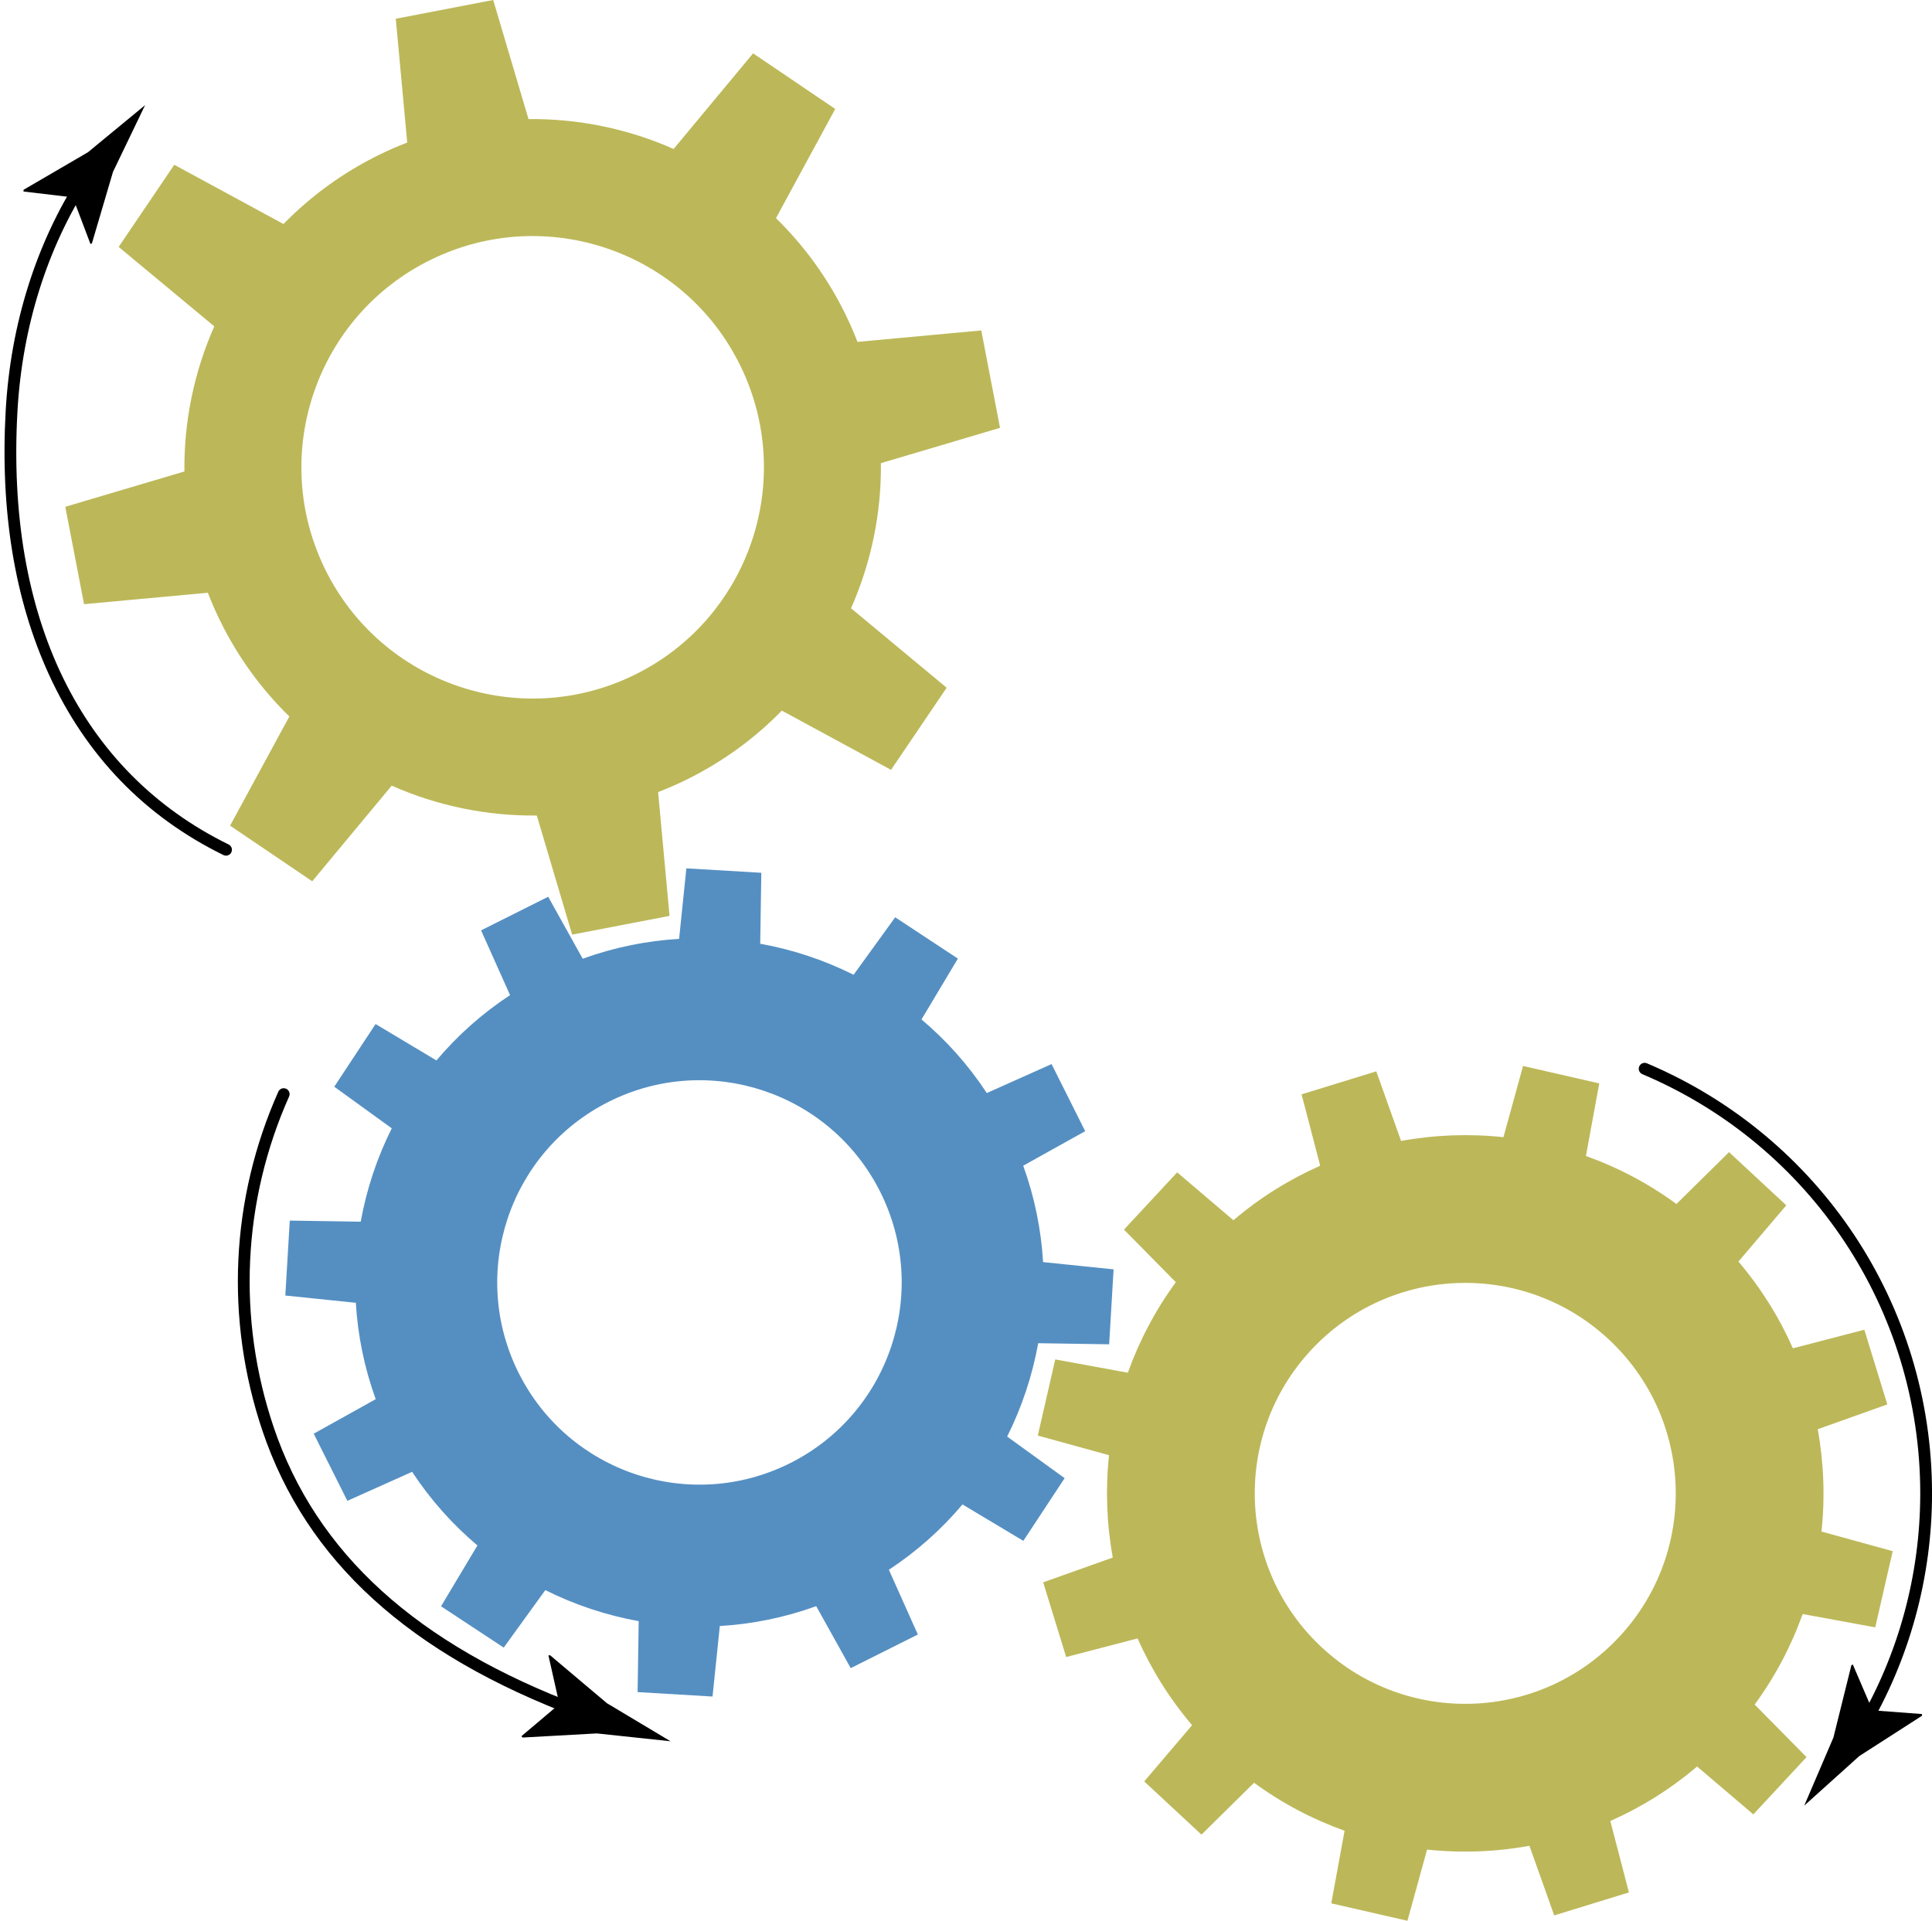
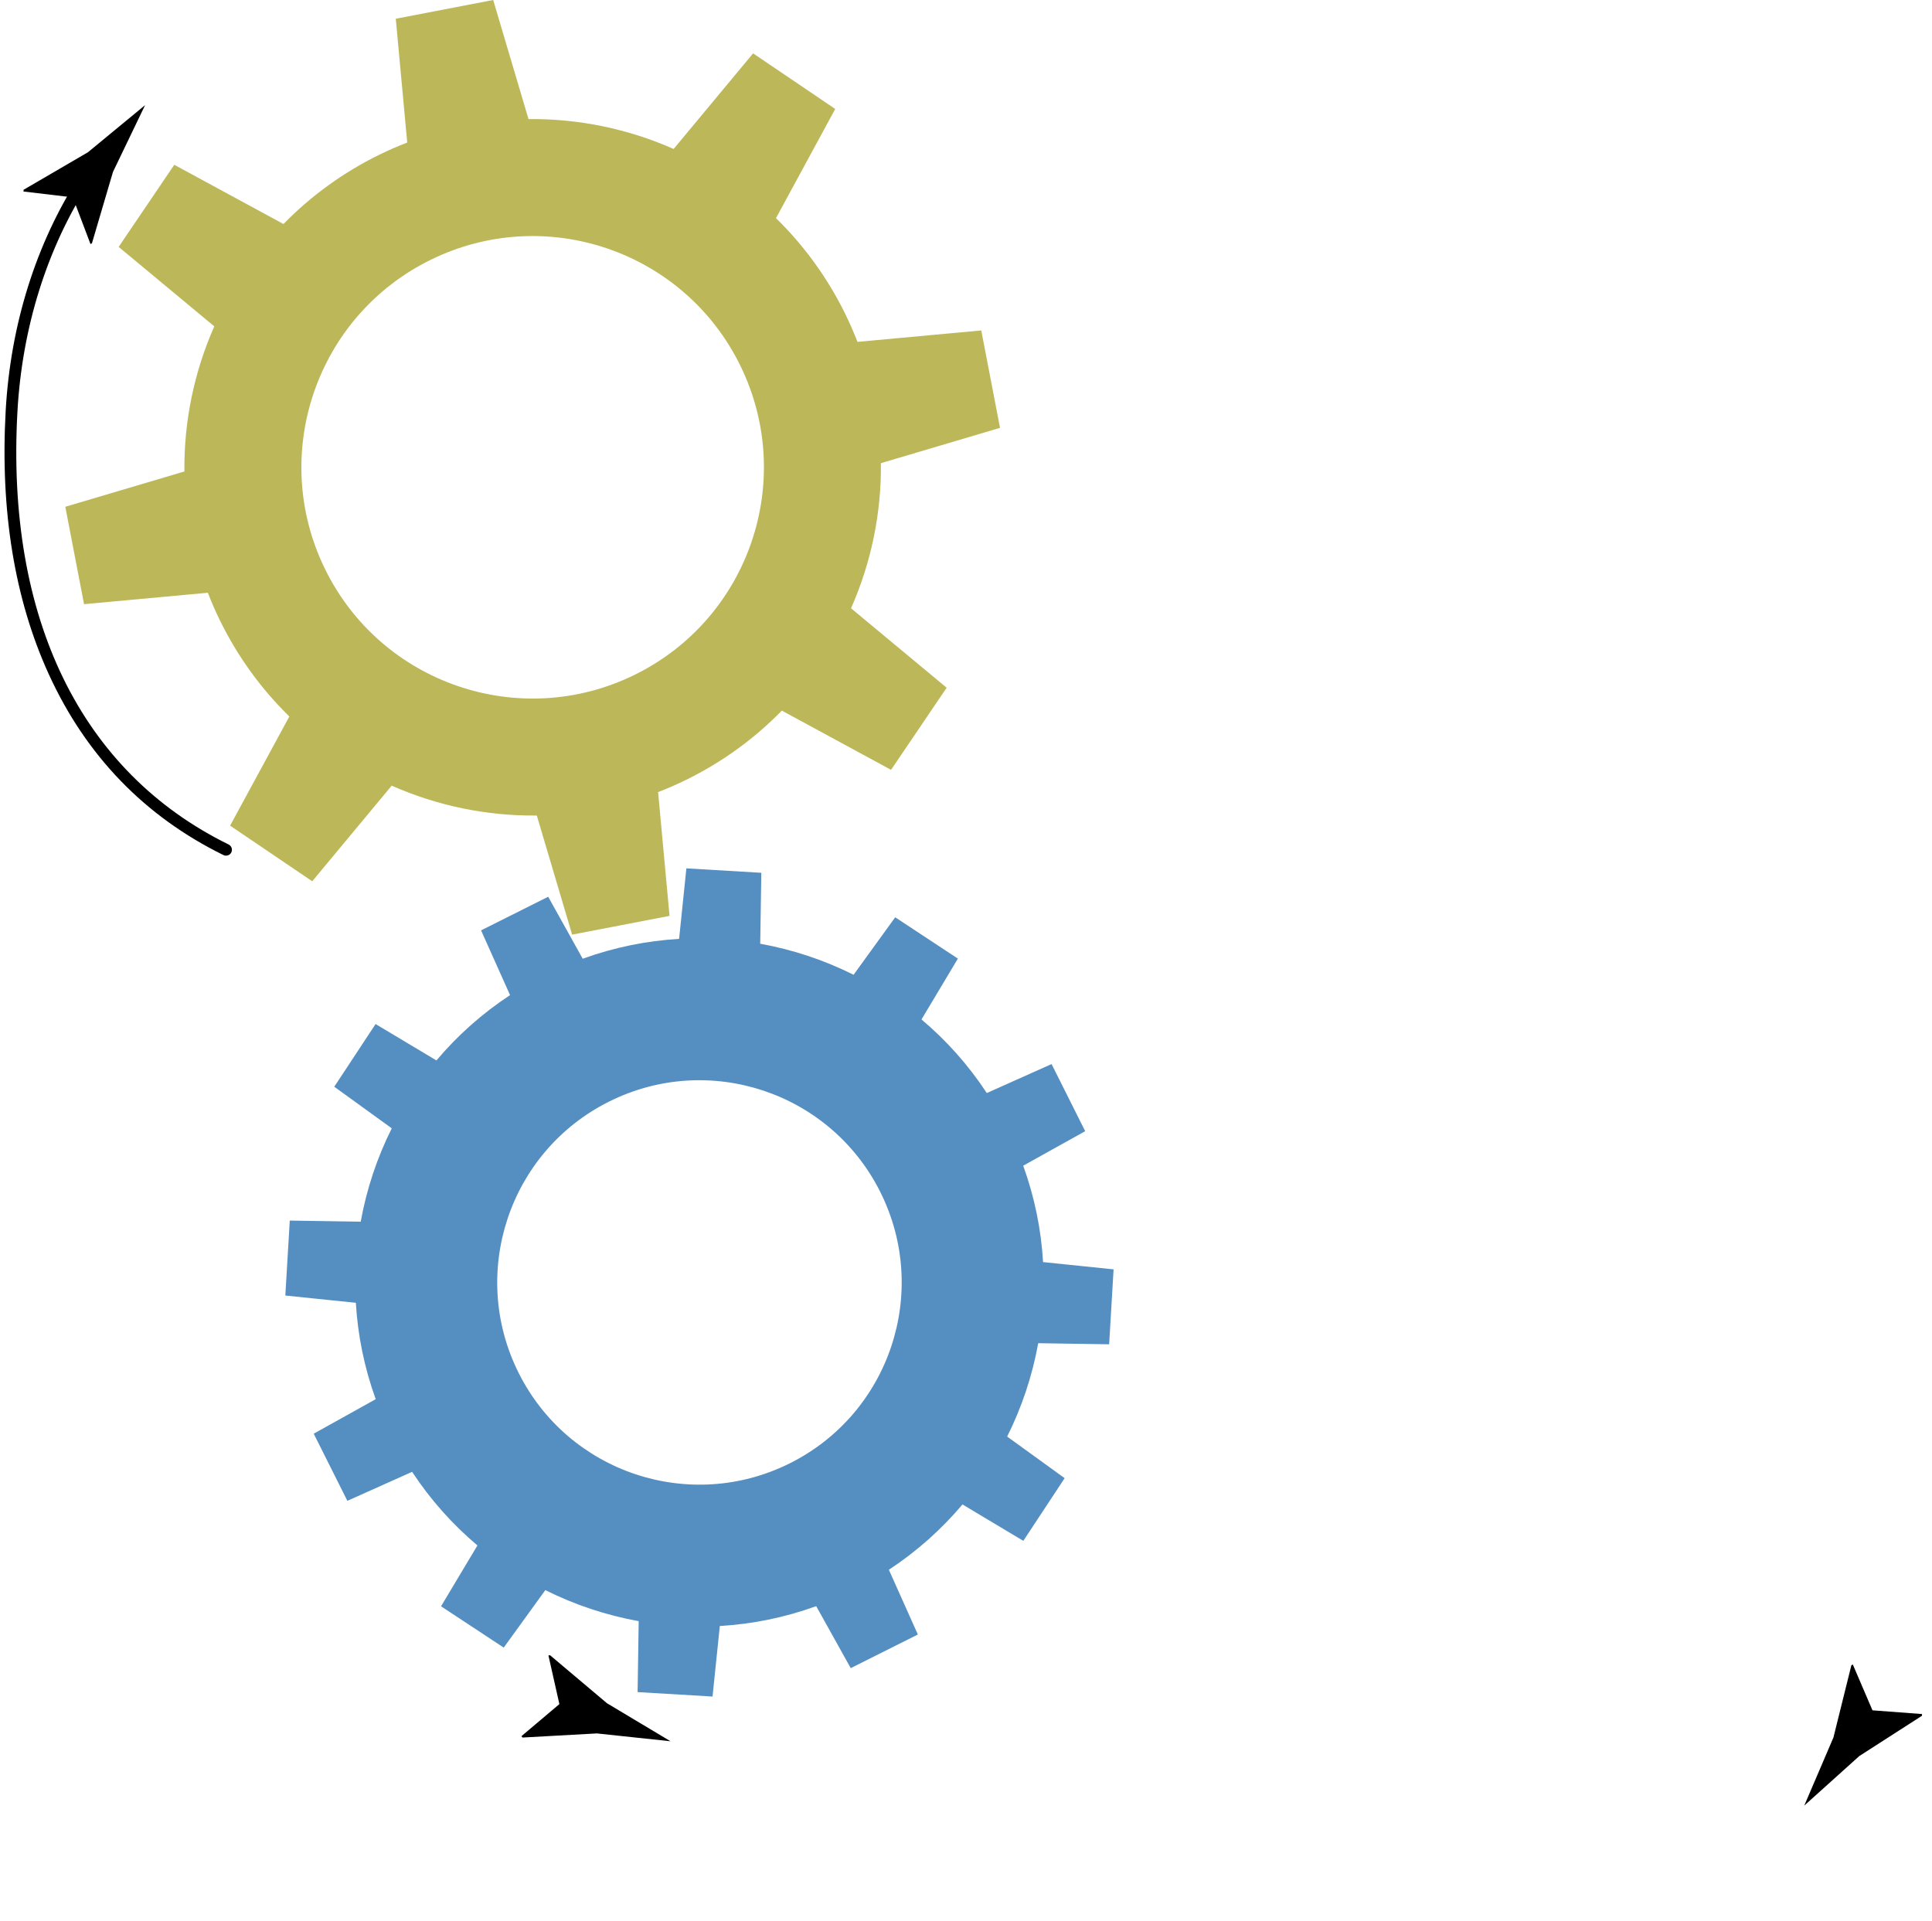
<svg xmlns="http://www.w3.org/2000/svg" height="978.4" preserveAspectRatio="xMidYMid meet" version="1.0" viewBox="-2.3 -0.0 984.0 978.4" width="984.0" zoomAndPan="magnify">
  <defs>
    <clipPath id="a">
-       <path d="M 526 542 L 962 542 L 962 978.379 L 526 978.379 Z M 526 542" />
-     </clipPath>
+       </clipPath>
    <clipPath id="b">
      <path d="M 832 541 L 981.719 541 L 981.719 884 L 832 884 Z M 832 541" />
    </clipPath>
  </defs>
  <g>
    <g id="change1_1">
      <path d="M 550.41 576.184 L 533.281 541.996 L 500.297 556.758 C 490.891 542.449 479.641 529.898 467.031 519.266 L 485.566 488.277 L 453.641 467.234 L 432.449 496.512 C 417.438 489.008 401.414 483.68 384.895 480.703 L 385.453 444.566 L 347.281 442.309 L 343.578 478.227 C 327.109 479.191 310.586 482.512 294.484 488.34 L 276.902 456.77 L 242.715 473.895 L 257.477 506.879 C 243.168 516.285 230.617 527.535 219.98 540.148 L 188.992 521.609 L 167.949 553.539 L 197.23 574.727 C 189.723 589.738 184.395 605.766 181.418 622.281 L 145.285 621.723 L 143.023 659.895 L 178.938 663.602 C 179.906 680.07 183.227 696.594 189.055 712.691 L 157.484 730.273 L 174.613 764.465 L 207.598 749.703 C 217.004 764.012 228.254 776.559 240.863 787.195 L 222.328 818.184 L 254.254 839.227 L 275.441 809.949 C 290.453 817.453 306.48 822.781 322.996 825.758 L 322.438 861.895 L 360.609 864.156 L 364.316 828.234 C 380.785 827.27 397.309 823.949 413.41 818.121 L 430.988 849.691 L 465.18 832.562 L 450.418 799.582 C 464.727 790.176 477.277 778.926 487.91 766.312 L 518.898 784.852 L 539.945 752.922 L 510.664 731.734 C 518.172 716.723 523.496 700.695 526.477 684.18 L 562.609 684.738 L 564.871 646.566 L 528.953 642.863 C 527.984 626.395 524.668 609.867 518.84 593.766 Z M 400.074 745.305 C 349.227 770.777 287.352 750.207 261.875 699.359 C 236.398 648.508 256.969 586.633 307.816 561.156 C 358.668 535.684 420.543 556.25 446.02 607.102 C 471.492 657.949 450.926 719.824 400.074 745.305" fill="#558fc2" />
    </g>
    <g clip-path="url(#a)" id="change2_2">
      <path d="M 907.488 613.949 L 878.328 586.852 L 851.539 613.262 C 837.152 602.738 821.609 594.598 805.438 588.824 L 812.223 551.848 L 773.418 542.965 L 763.426 579.234 C 746.051 577.387 728.48 578.031 711.289 581.148 L 698.664 545.707 L 660.621 557.41 L 670.094 593.785 C 654.387 600.734 639.48 609.988 625.902 621.543 L 597.254 597.16 L 570.156 626.32 L 596.57 653.109 C 586.047 667.492 577.906 683.039 572.129 699.215 L 535.156 692.43 L 526.27 731.23 L 562.543 741.223 C 560.691 758.598 561.336 776.168 564.453 793.359 L 529.012 805.984 L 540.719 844.031 L 577.094 834.559 C 584.039 850.262 593.297 865.168 604.848 878.746 L 580.469 907.395 L 609.629 934.492 L 636.414 908.078 C 650.801 918.605 666.348 926.742 682.52 932.52 L 675.738 969.492 L 714.539 978.379 L 724.531 942.109 C 741.906 943.957 759.477 943.312 776.668 940.191 L 789.289 975.637 L 827.34 963.93 L 817.859 927.555 C 833.57 920.609 848.477 911.352 862.051 899.801 L 890.703 924.18 L 917.801 895.02 L 891.387 868.234 C 901.91 853.848 910.051 838.305 915.824 822.129 L 952.801 828.914 L 961.688 790.109 L 925.414 780.117 C 927.262 762.742 926.617 745.176 923.504 727.984 L 958.941 715.359 L 947.238 677.312 L 910.859 686.789 C 903.918 671.078 894.66 656.176 883.109 642.598 Z M 822.512 833.648 C 782.211 877.023 714.375 879.508 671 839.207 C 627.629 798.902 625.141 731.066 665.441 687.691 C 705.746 644.32 773.582 641.832 816.957 682.137 C 860.328 722.438 862.816 790.273 822.512 833.648" fill="#bcb859" />
    </g>
    <g id="change2_1">
      <path d="M 434.43 174.141 C 432.594 169.41 430.559 164.719 428.289 160.078 C 419.109 141.32 407.051 124.918 392.918 111.117 L 423.094 55.5 L 381.262 27.176 L 340.789 75.879 C 317.664 65.652 292.445 60.379 266.883 60.664 L 248.891 -0.004 L 199.277 9.547 L 205.102 72.598 C 200.371 74.43 195.68 76.465 191.039 78.738 C 172.281 87.914 155.879 99.973 142.078 114.105 L 86.461 83.93 L 58.133 125.766 L 106.84 166.234 C 96.609 189.363 91.34 214.582 91.625 240.145 L 30.957 258.137 L 40.508 307.746 L 103.559 301.926 C 105.391 306.652 107.426 311.348 109.699 315.984 C 118.875 334.742 130.934 351.148 145.066 364.945 L 114.891 420.562 L 156.727 448.891 L 197.195 400.188 C 220.32 410.414 245.539 415.688 271.102 415.398 L 289.098 476.066 L 338.707 466.516 L 332.883 403.469 C 337.613 401.637 342.309 399.598 346.945 397.328 C 365.703 388.148 382.105 376.094 395.906 361.961 L 451.523 392.133 L 479.852 350.301 L 431.148 309.832 C 441.371 286.703 446.645 261.484 446.359 235.922 L 507.027 217.93 L 497.477 168.316 Z M 320.758 343.809 C 262.34 372.398 191.805 348.215 163.215 289.797 C 134.625 231.379 158.809 160.844 217.227 132.254 C 275.648 103.664 346.184 127.848 374.77 186.27 C 403.359 244.688 379.176 315.223 320.758 343.809" fill="#bcb859" />
    </g>
    <g clip-path="url(#b)" id="change3_1">
-       <path d="M 945.879 883.484 C 945.355 883.484 944.828 883.348 944.348 883.062 C 942.922 882.215 942.453 880.375 943.301 878.949 C 964.508 843.289 975.715 802.391 975.715 760.672 C 975.715 667.324 920.16 583.508 834.18 547.145 C 832.652 546.496 831.938 544.738 832.586 543.211 C 833.23 541.684 834.988 540.973 836.516 541.617 C 924.723 578.926 981.715 664.906 981.715 760.672 C 981.715 803.469 970.215 845.43 948.457 882.016 C 947.898 882.961 946.898 883.484 945.879 883.484" fill="inherit" />
-     </g>
+       </g>
    <g id="change3_2">
      <path d="M 951.387 871.176 L 976.617 873.074 L 976.586 873.957 L 944.68 894.465 C 935.332 902.879 925.988 911.293 916.641 919.703 C 921.594 908.145 926.547 896.586 931.496 885.027 L 940.637 848.219 L 941.367 847.832 L 951.387 871.176" fill="inherit" />
    </g>
    <g id="change3_3">
      <path d="M 112.824 435.848 C 112.379 435.848 111.93 435.746 111.504 435.539 C 71.469 415.891 41.574 384.973 22.645 343.633 C 5.152 305.438 -2.266 260.199 0.598 209.172 C 3.059 165.359 16.027 124.078 38.094 89.797 C 38.992 88.402 40.848 88 42.242 88.898 C 43.637 89.793 44.035 91.648 43.141 93.043 C 21.633 126.453 8.992 166.727 6.59 209.508 C 0.676 314.852 38.871 393.211 114.148 430.152 C 115.633 430.883 116.246 432.68 115.52 434.168 C 114.996 435.23 113.93 435.848 112.824 435.848" fill="inherit" />
    </g>
    <g id="change3_4">
      <path d="M 34.777 100.531 L 9.652 97.543 L 9.723 96.66 L 42.488 77.555 C 52.188 69.555 61.891 61.555 71.594 53.555 C 66.145 64.887 60.695 76.219 55.246 87.555 L 44.523 123.934 L 43.777 124.289 L 34.777 100.531" fill="inherit" />
    </g>
    <g id="change3_5">
-       <path d="M 292.672 874.855 C 292.32 874.855 291.969 874.793 291.621 874.664 C 206.117 842.68 153.699 794.965 131.371 728.789 C 112.234 672.062 115.105 610.727 139.453 556.078 C 140.129 554.562 141.902 553.883 143.414 554.559 C 144.93 555.234 145.609 557.008 144.938 558.52 C 121.199 611.785 118.402 671.574 137.059 726.871 C 158.77 791.227 210.016 837.73 293.723 869.043 C 295.273 869.625 296.062 871.352 295.48 872.902 C 295.031 874.109 293.887 874.855 292.672 874.855" fill="inherit" />
-     </g>
+       </g>
    <g id="change3_6">
      <path d="M 282.605 868.012 L 263.277 884.344 L 263.824 885.043 L 301.695 882.941 C 314.199 884.273 326.703 885.609 339.207 886.938 C 328.414 880.48 317.625 874.023 306.836 867.566 L 277.844 843.109 L 277.027 843.227 L 282.605 868.012" fill="inherit" />
    </g>
  </g>
</svg>